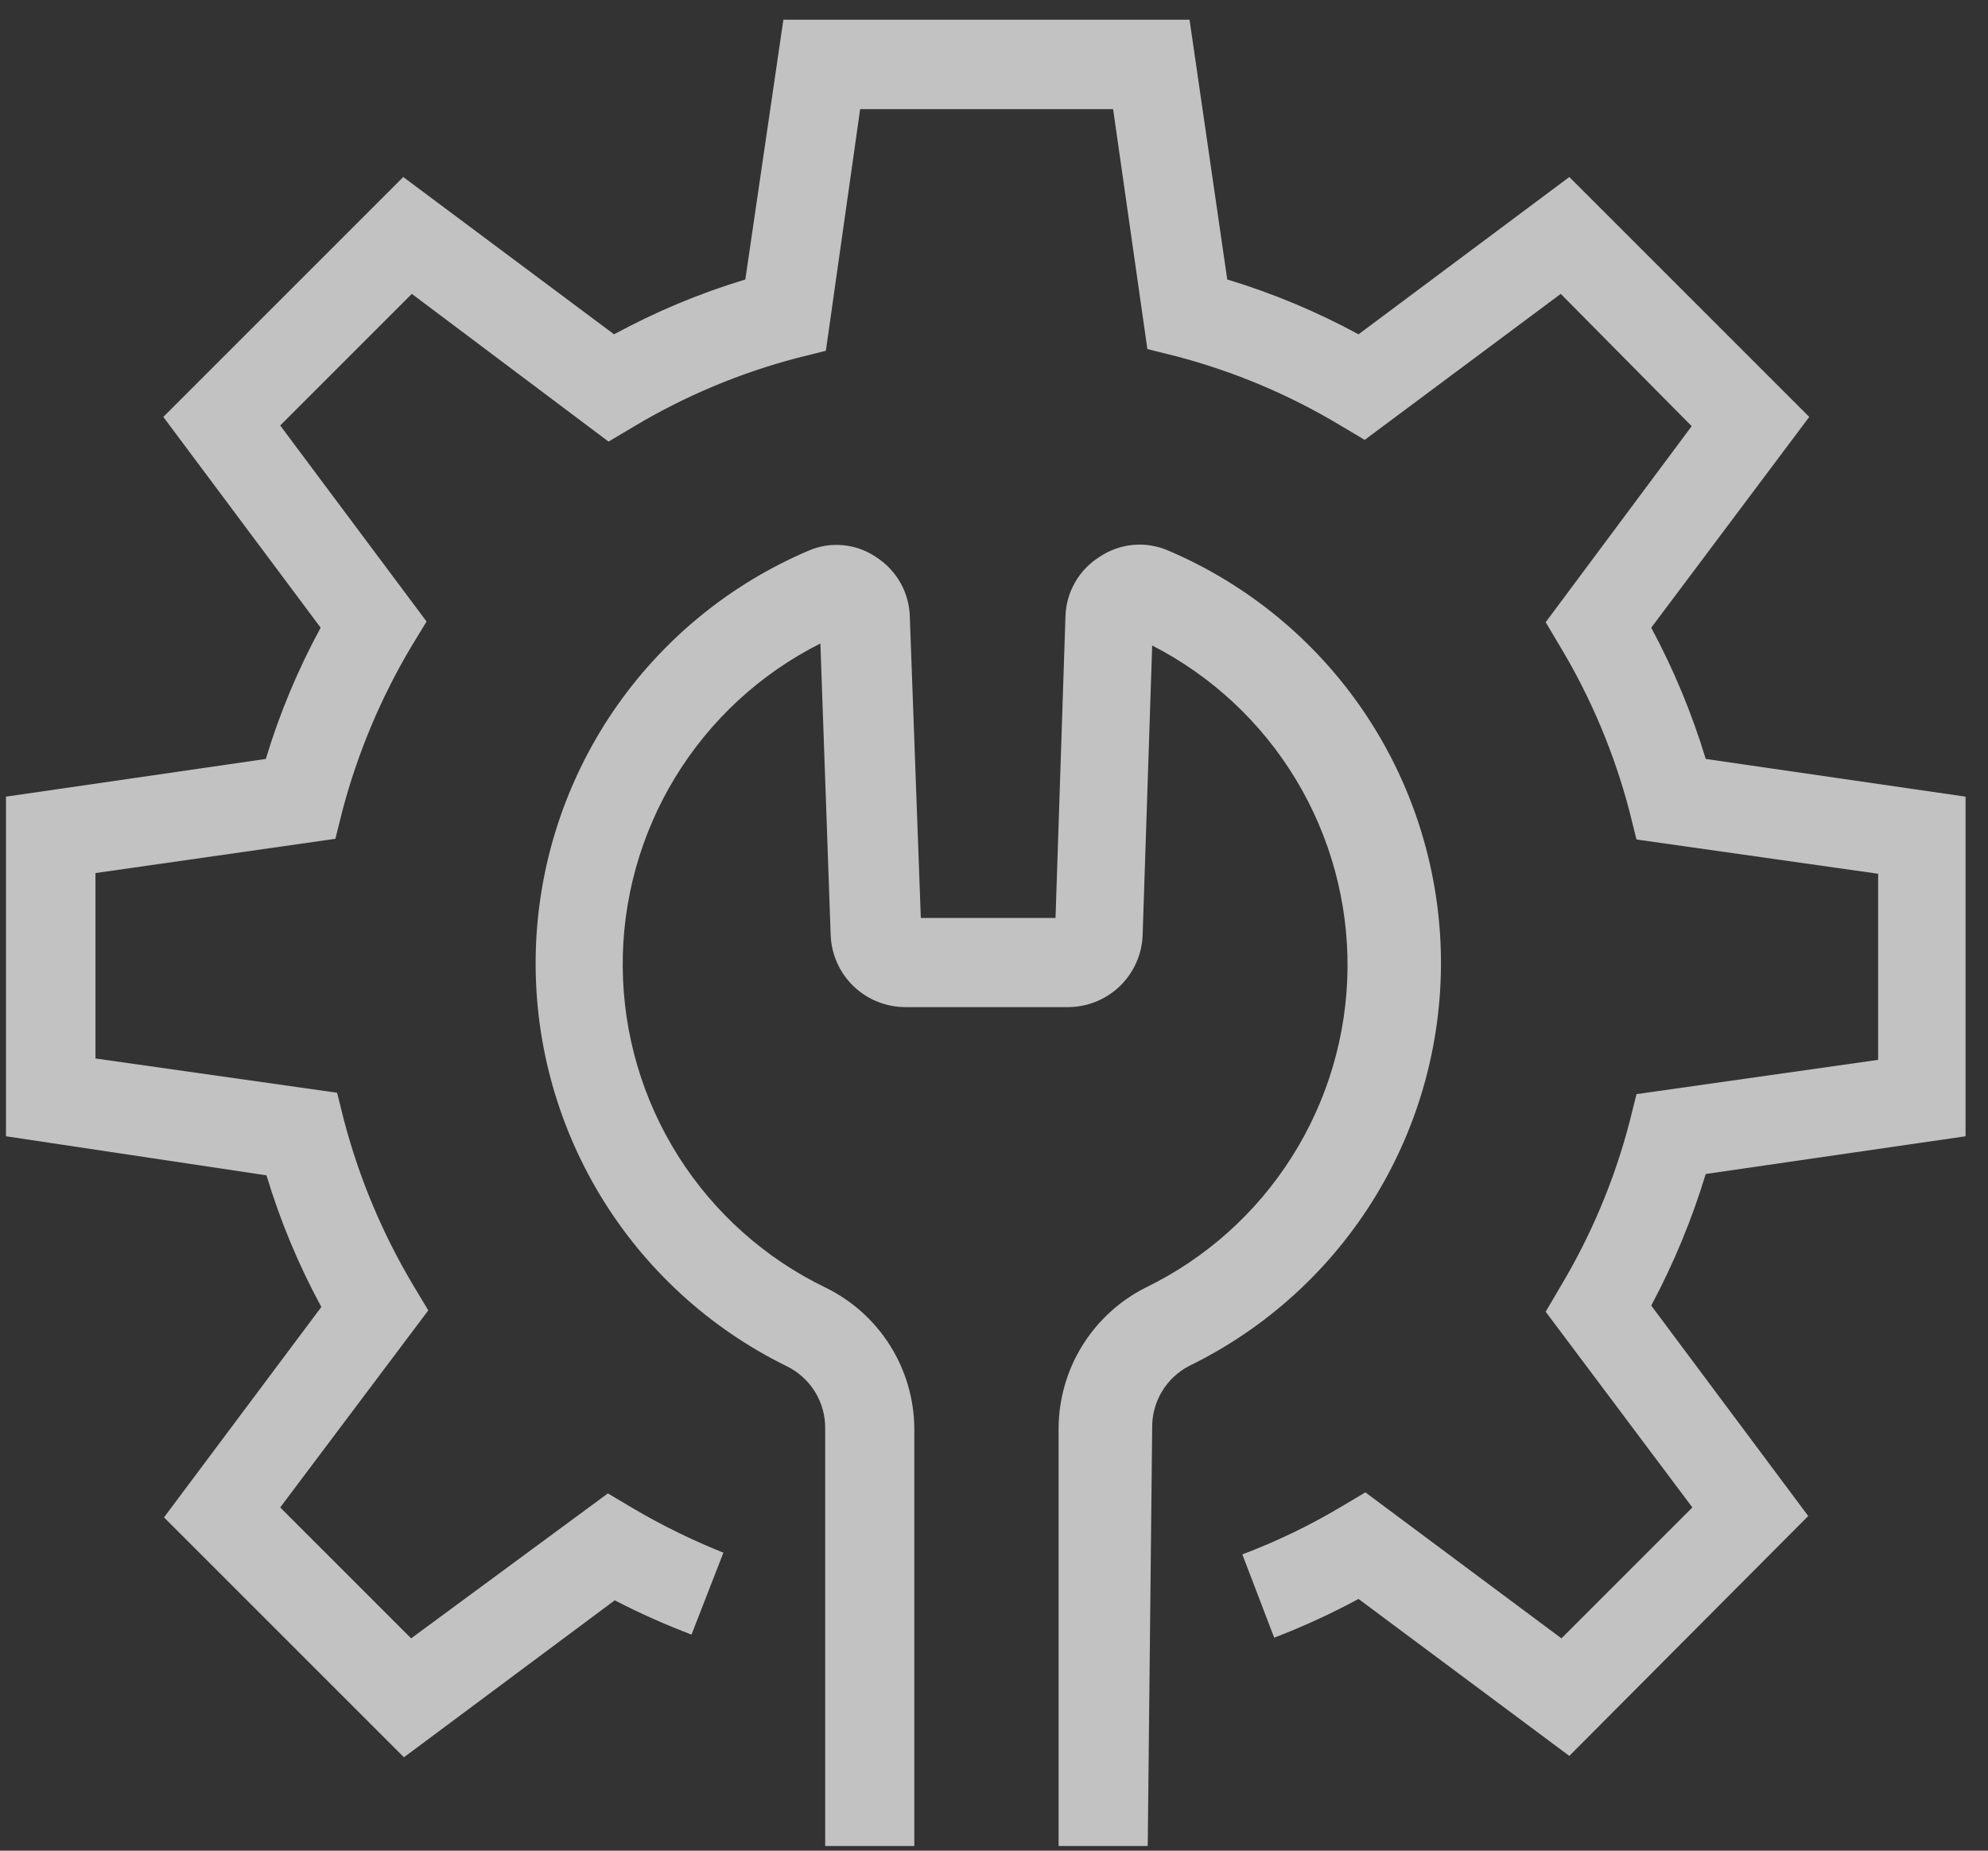
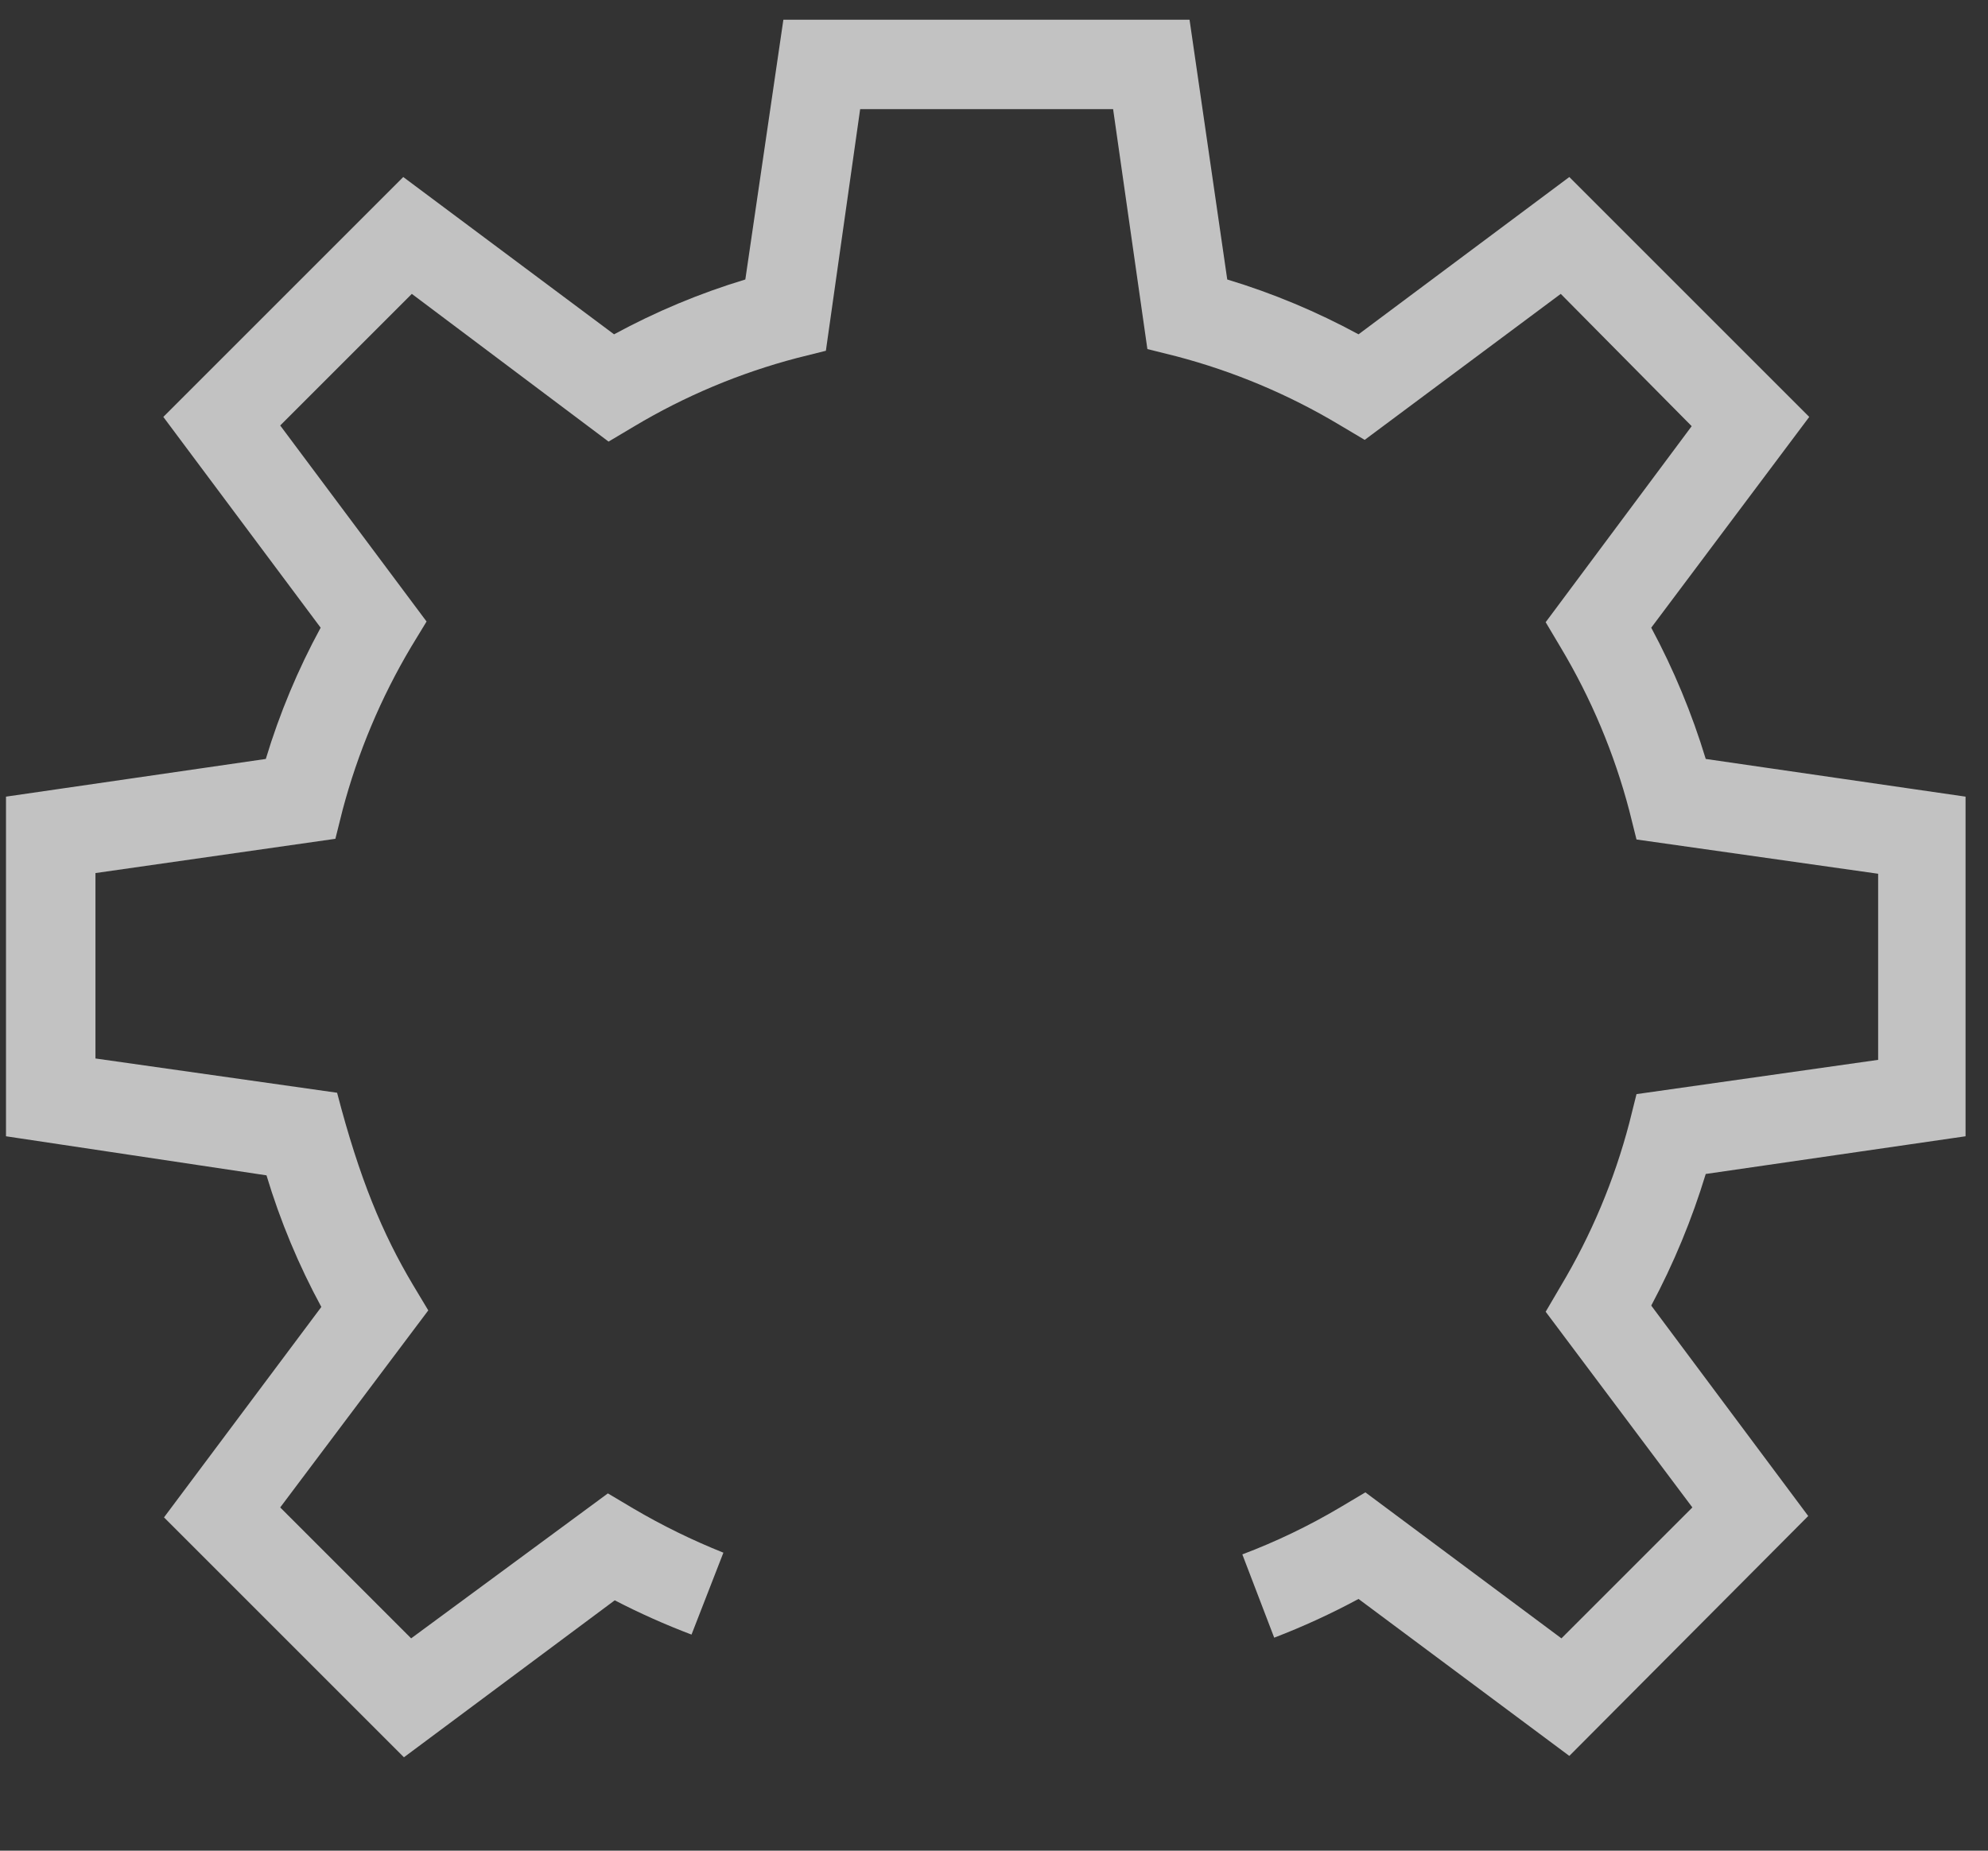
<svg xmlns="http://www.w3.org/2000/svg" width="58" height="54" viewBox="0 0 58 54" fill="none">
  <rect x="0" y="0" width="58" height="54" fill="#333333" stroke="none" />
-   <path d="M45.785 51.235L39.635 46.655C38.84 47.084 38.018 47.462 37.175 47.785L36.245 45.355C37.233 44.982 38.186 44.524 39.095 43.985L39.835 43.545L45.555 47.805L49.375 43.985L45.095 38.275L45.535 37.525C46.423 36.041 47.096 34.439 47.535 32.765L47.745 31.925L54.795 30.925V25.495L47.745 24.495L47.535 23.655C47.096 21.982 46.423 20.38 45.535 18.895L45.095 18.155L49.355 12.435L45.535 8.575L39.815 12.835L39.075 12.395C37.591 11.507 35.988 10.834 34.315 10.395L33.475 10.185L32.475 3.185H25.095L24.095 10.235L23.255 10.445C21.582 10.884 19.979 11.557 18.495 12.445L17.755 12.885L12.015 8.575L8.175 12.415L12.445 18.135L11.995 18.875C11.111 20.362 10.438 21.964 9.995 23.635L9.785 24.475L2.785 25.475V30.885L9.835 31.885L10.045 32.725C10.488 34.397 11.161 35.999 12.045 37.485L12.495 38.235L8.175 43.985L11.995 47.805L17.735 43.575L18.475 44.015C19.318 44.511 20.197 44.942 21.105 45.305L20.175 47.695C19.41 47.405 18.662 47.071 17.935 46.695L11.785 51.275L4.785 44.275L9.375 38.135C8.712 36.913 8.176 35.627 7.775 34.295L0.175 33.155V23.245L7.755 22.145C8.156 20.817 8.692 19.534 9.355 18.315L4.765 12.165L11.765 5.165L17.915 9.755C19.133 9.093 20.417 8.556 21.745 8.155L22.855 0.575H34.705L35.805 8.155C37.133 8.556 38.416 9.093 39.635 9.755L45.785 5.165L52.785 12.165L48.175 18.315C48.83 19.536 49.363 20.819 49.765 22.145L57.345 23.245V33.155L49.765 34.255C49.361 35.584 48.829 36.87 48.175 38.095L52.755 44.235L45.785 51.235Z" fill="white" fill-opacity="0.7" />
-   <path d="M33.485 53.865H30.885V41.656C30.892 40.809 31.132 39.981 31.578 39.261C32.025 38.541 32.66 37.958 33.415 37.575C35.166 36.726 36.646 35.405 37.688 33.76C38.73 32.116 39.293 30.214 39.314 28.267C39.335 26.321 38.812 24.407 37.806 22.741C36.799 21.075 35.348 19.722 33.615 18.835L33.335 27.326C33.304 27.879 33.064 28.4 32.663 28.783C32.261 29.166 31.729 29.381 31.175 29.386H26.425C25.859 29.388 25.313 29.171 24.905 28.779C24.496 28.387 24.256 27.851 24.235 27.285L23.935 18.776C22.187 19.655 20.721 21.007 19.702 22.677C18.683 24.347 18.151 26.269 18.168 28.225C18.185 30.182 18.749 32.094 19.796 33.747C20.843 35.399 22.333 36.725 24.095 37.575C24.863 37.952 25.511 38.535 25.967 39.259C26.422 39.983 26.668 40.82 26.675 41.675V53.865H24.075V41.675C24.078 41.295 23.972 40.922 23.77 40.599C23.568 40.277 23.278 40.019 22.935 39.855C20.686 38.748 18.803 37.019 17.508 34.873C16.214 32.727 15.562 30.254 15.632 27.749C15.701 25.243 16.489 22.811 17.9 20.739C19.312 18.669 21.288 17.046 23.595 16.066C23.909 15.93 24.252 15.876 24.593 15.908C24.933 15.939 25.261 16.055 25.545 16.245C25.847 16.435 26.097 16.697 26.272 17.008C26.447 17.319 26.541 17.669 26.545 18.026L26.865 26.785H30.795L31.085 17.985C31.095 17.635 31.191 17.293 31.366 16.99C31.54 16.686 31.787 16.43 32.085 16.245C32.376 16.05 32.712 15.931 33.062 15.899C33.411 15.868 33.763 15.925 34.085 16.066C36.392 17.048 38.368 18.673 39.778 20.747C41.188 22.822 41.971 25.257 42.036 27.764C42.1 30.271 41.442 32.744 40.141 34.888C38.839 37.032 36.949 38.756 34.695 39.855C34.366 40.026 34.09 40.285 33.9 40.602C33.709 40.92 33.61 41.285 33.615 41.656L33.485 53.865Z" fill="white" fill-opacity="0.7" />
+   <path d="M45.785 51.235L39.635 46.655C38.84 47.084 38.018 47.462 37.175 47.785L36.245 45.355C37.233 44.982 38.186 44.524 39.095 43.985L39.835 43.545L45.555 47.805L49.375 43.985L45.095 38.275L45.535 37.525C46.423 36.041 47.096 34.439 47.535 32.765L47.745 31.925L54.795 30.925V25.495L47.745 24.495L47.535 23.655C47.096 21.982 46.423 20.38 45.535 18.895L45.095 18.155L49.355 12.435L45.535 8.575L39.815 12.835L39.075 12.395C37.591 11.507 35.988 10.834 34.315 10.395L33.475 10.185L32.475 3.185H25.095L24.095 10.235L23.255 10.445C21.582 10.884 19.979 11.557 18.495 12.445L17.755 12.885L12.015 8.575L8.175 12.415L12.445 18.135L11.995 18.875C11.111 20.362 10.438 21.964 9.995 23.635L9.785 24.475L2.785 25.475V30.885L9.835 31.885C10.488 34.397 11.161 35.999 12.045 37.485L12.495 38.235L8.175 43.985L11.995 47.805L17.735 43.575L18.475 44.015C19.318 44.511 20.197 44.942 21.105 45.305L20.175 47.695C19.41 47.405 18.662 47.071 17.935 46.695L11.785 51.275L4.785 44.275L9.375 38.135C8.712 36.913 8.176 35.627 7.775 34.295L0.175 33.155V23.245L7.755 22.145C8.156 20.817 8.692 19.534 9.355 18.315L4.765 12.165L11.765 5.165L17.915 9.755C19.133 9.093 20.417 8.556 21.745 8.155L22.855 0.575H34.705L35.805 8.155C37.133 8.556 38.416 9.093 39.635 9.755L45.785 5.165L52.785 12.165L48.175 18.315C48.83 19.536 49.363 20.819 49.765 22.145L57.345 23.245V33.155L49.765 34.255C49.361 35.584 48.829 36.87 48.175 38.095L52.755 44.235L45.785 51.235Z" fill="white" fill-opacity="0.7" />
</svg>